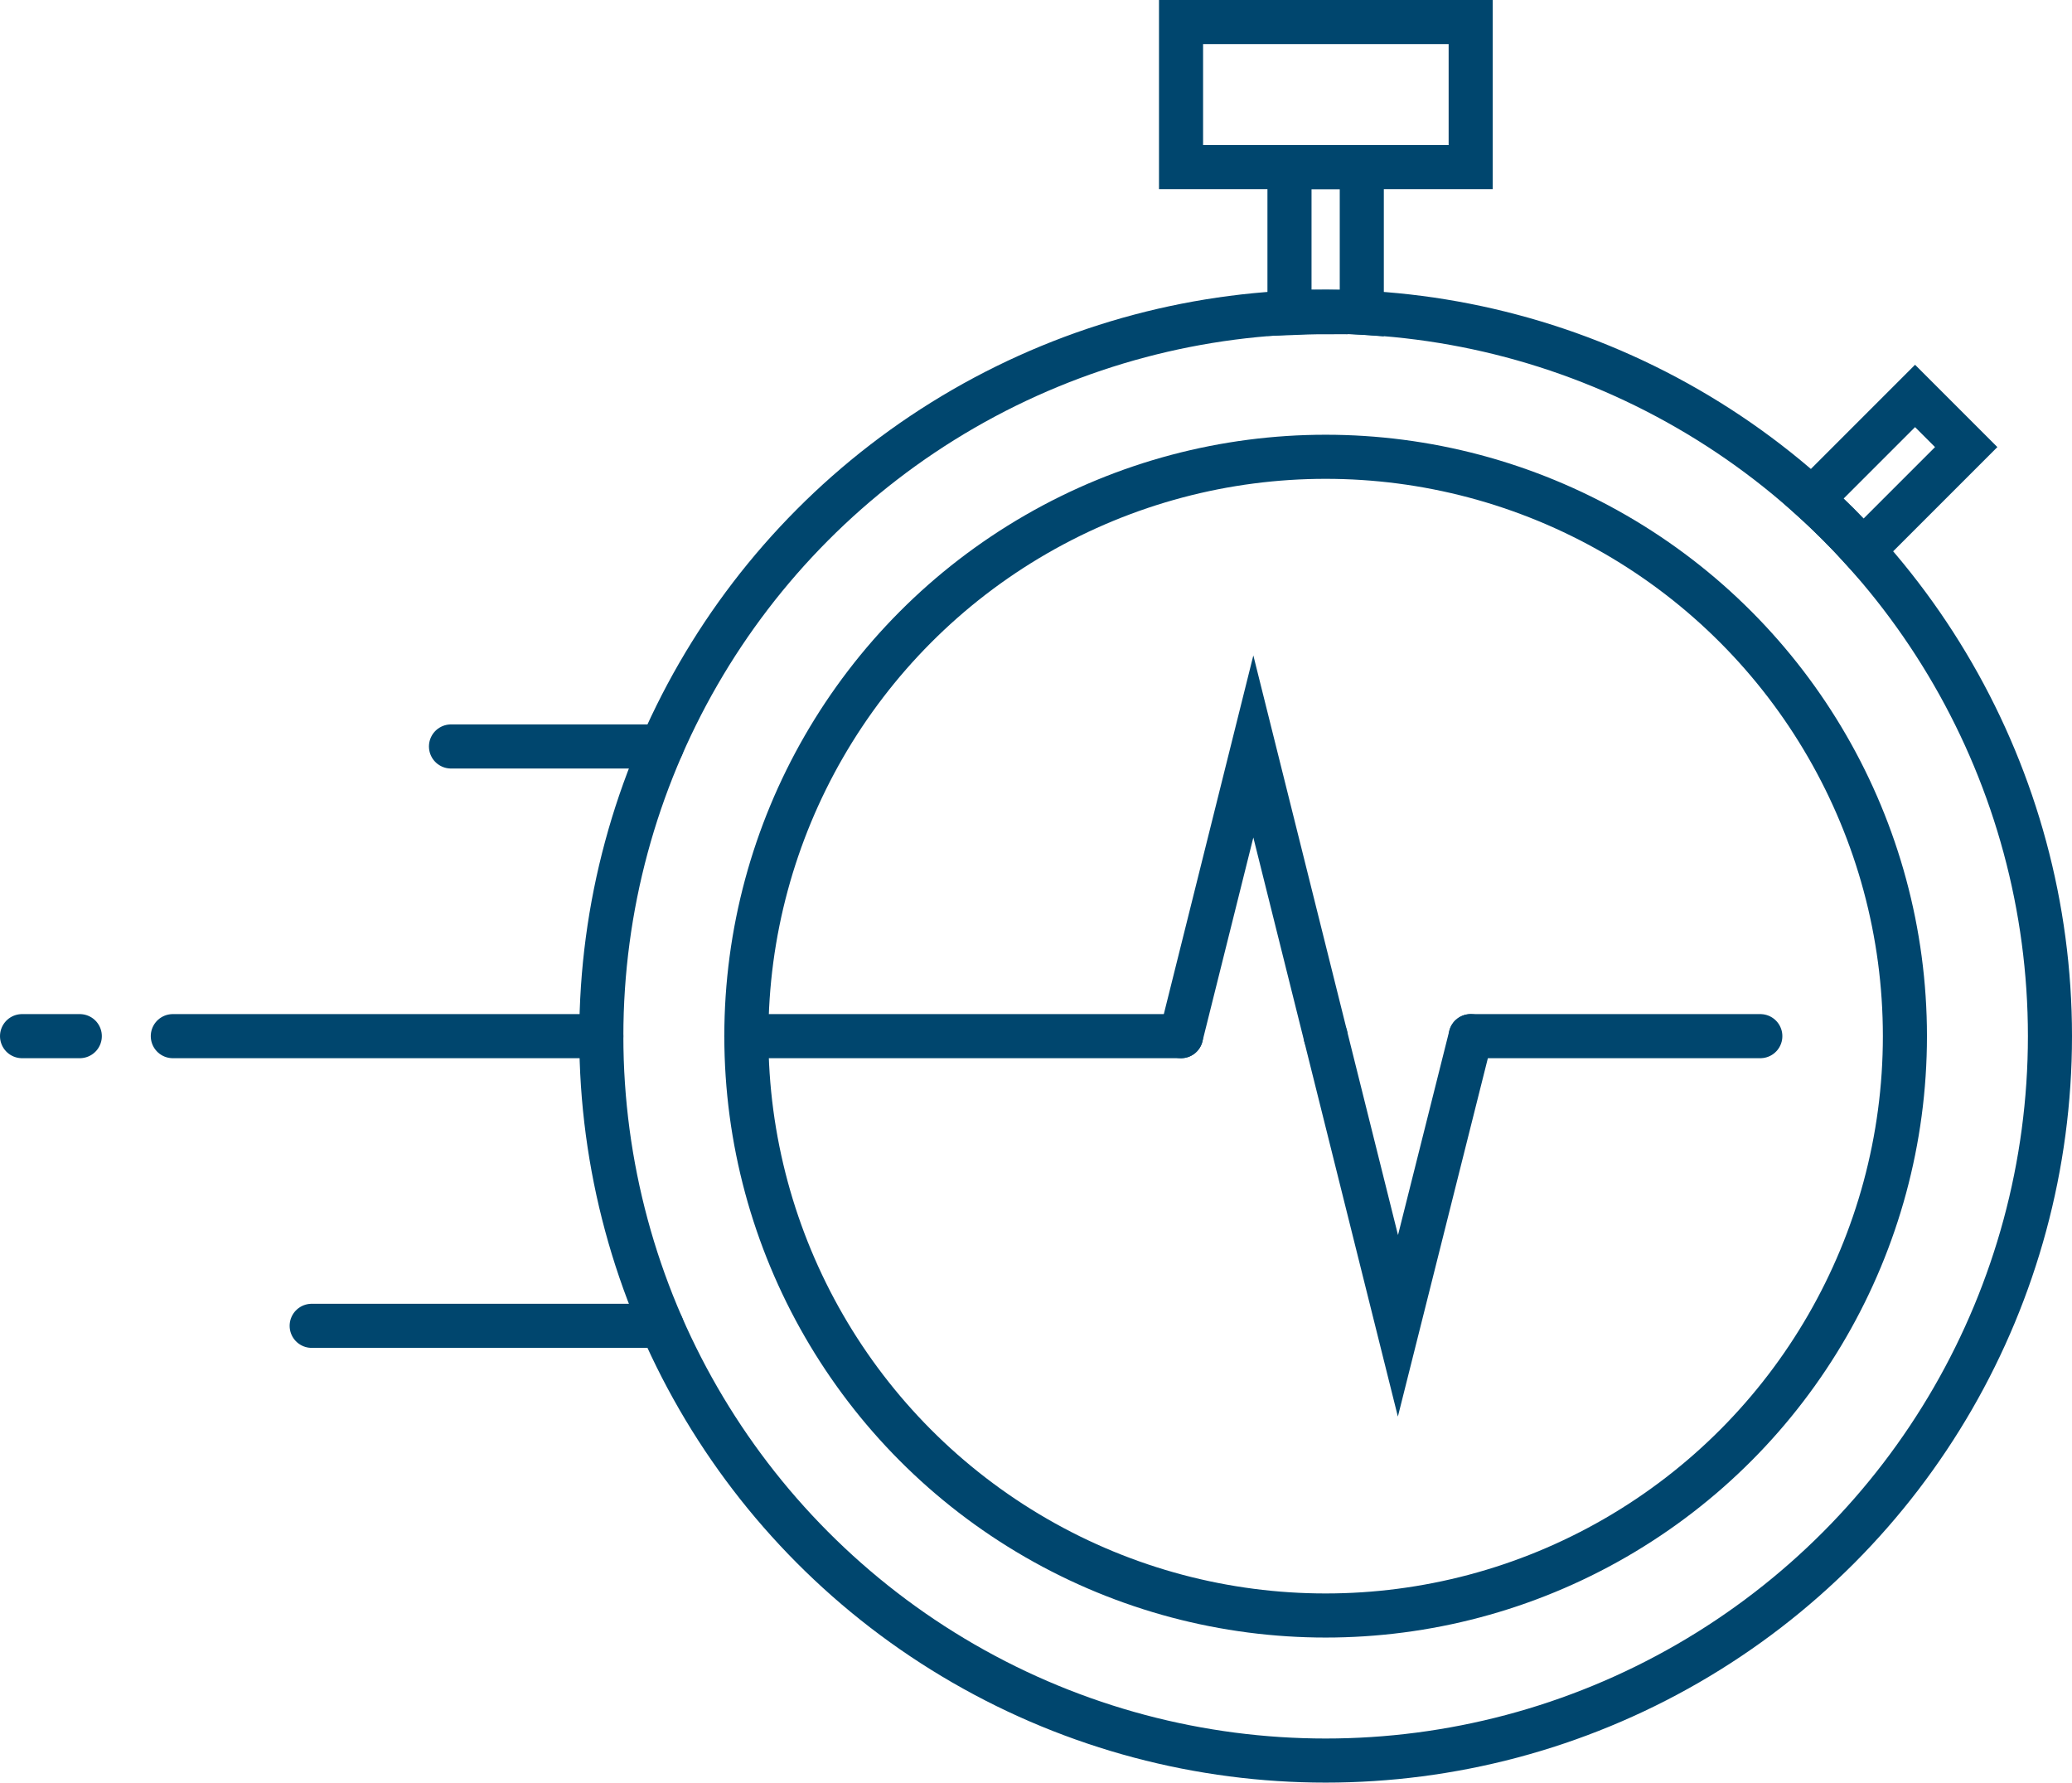
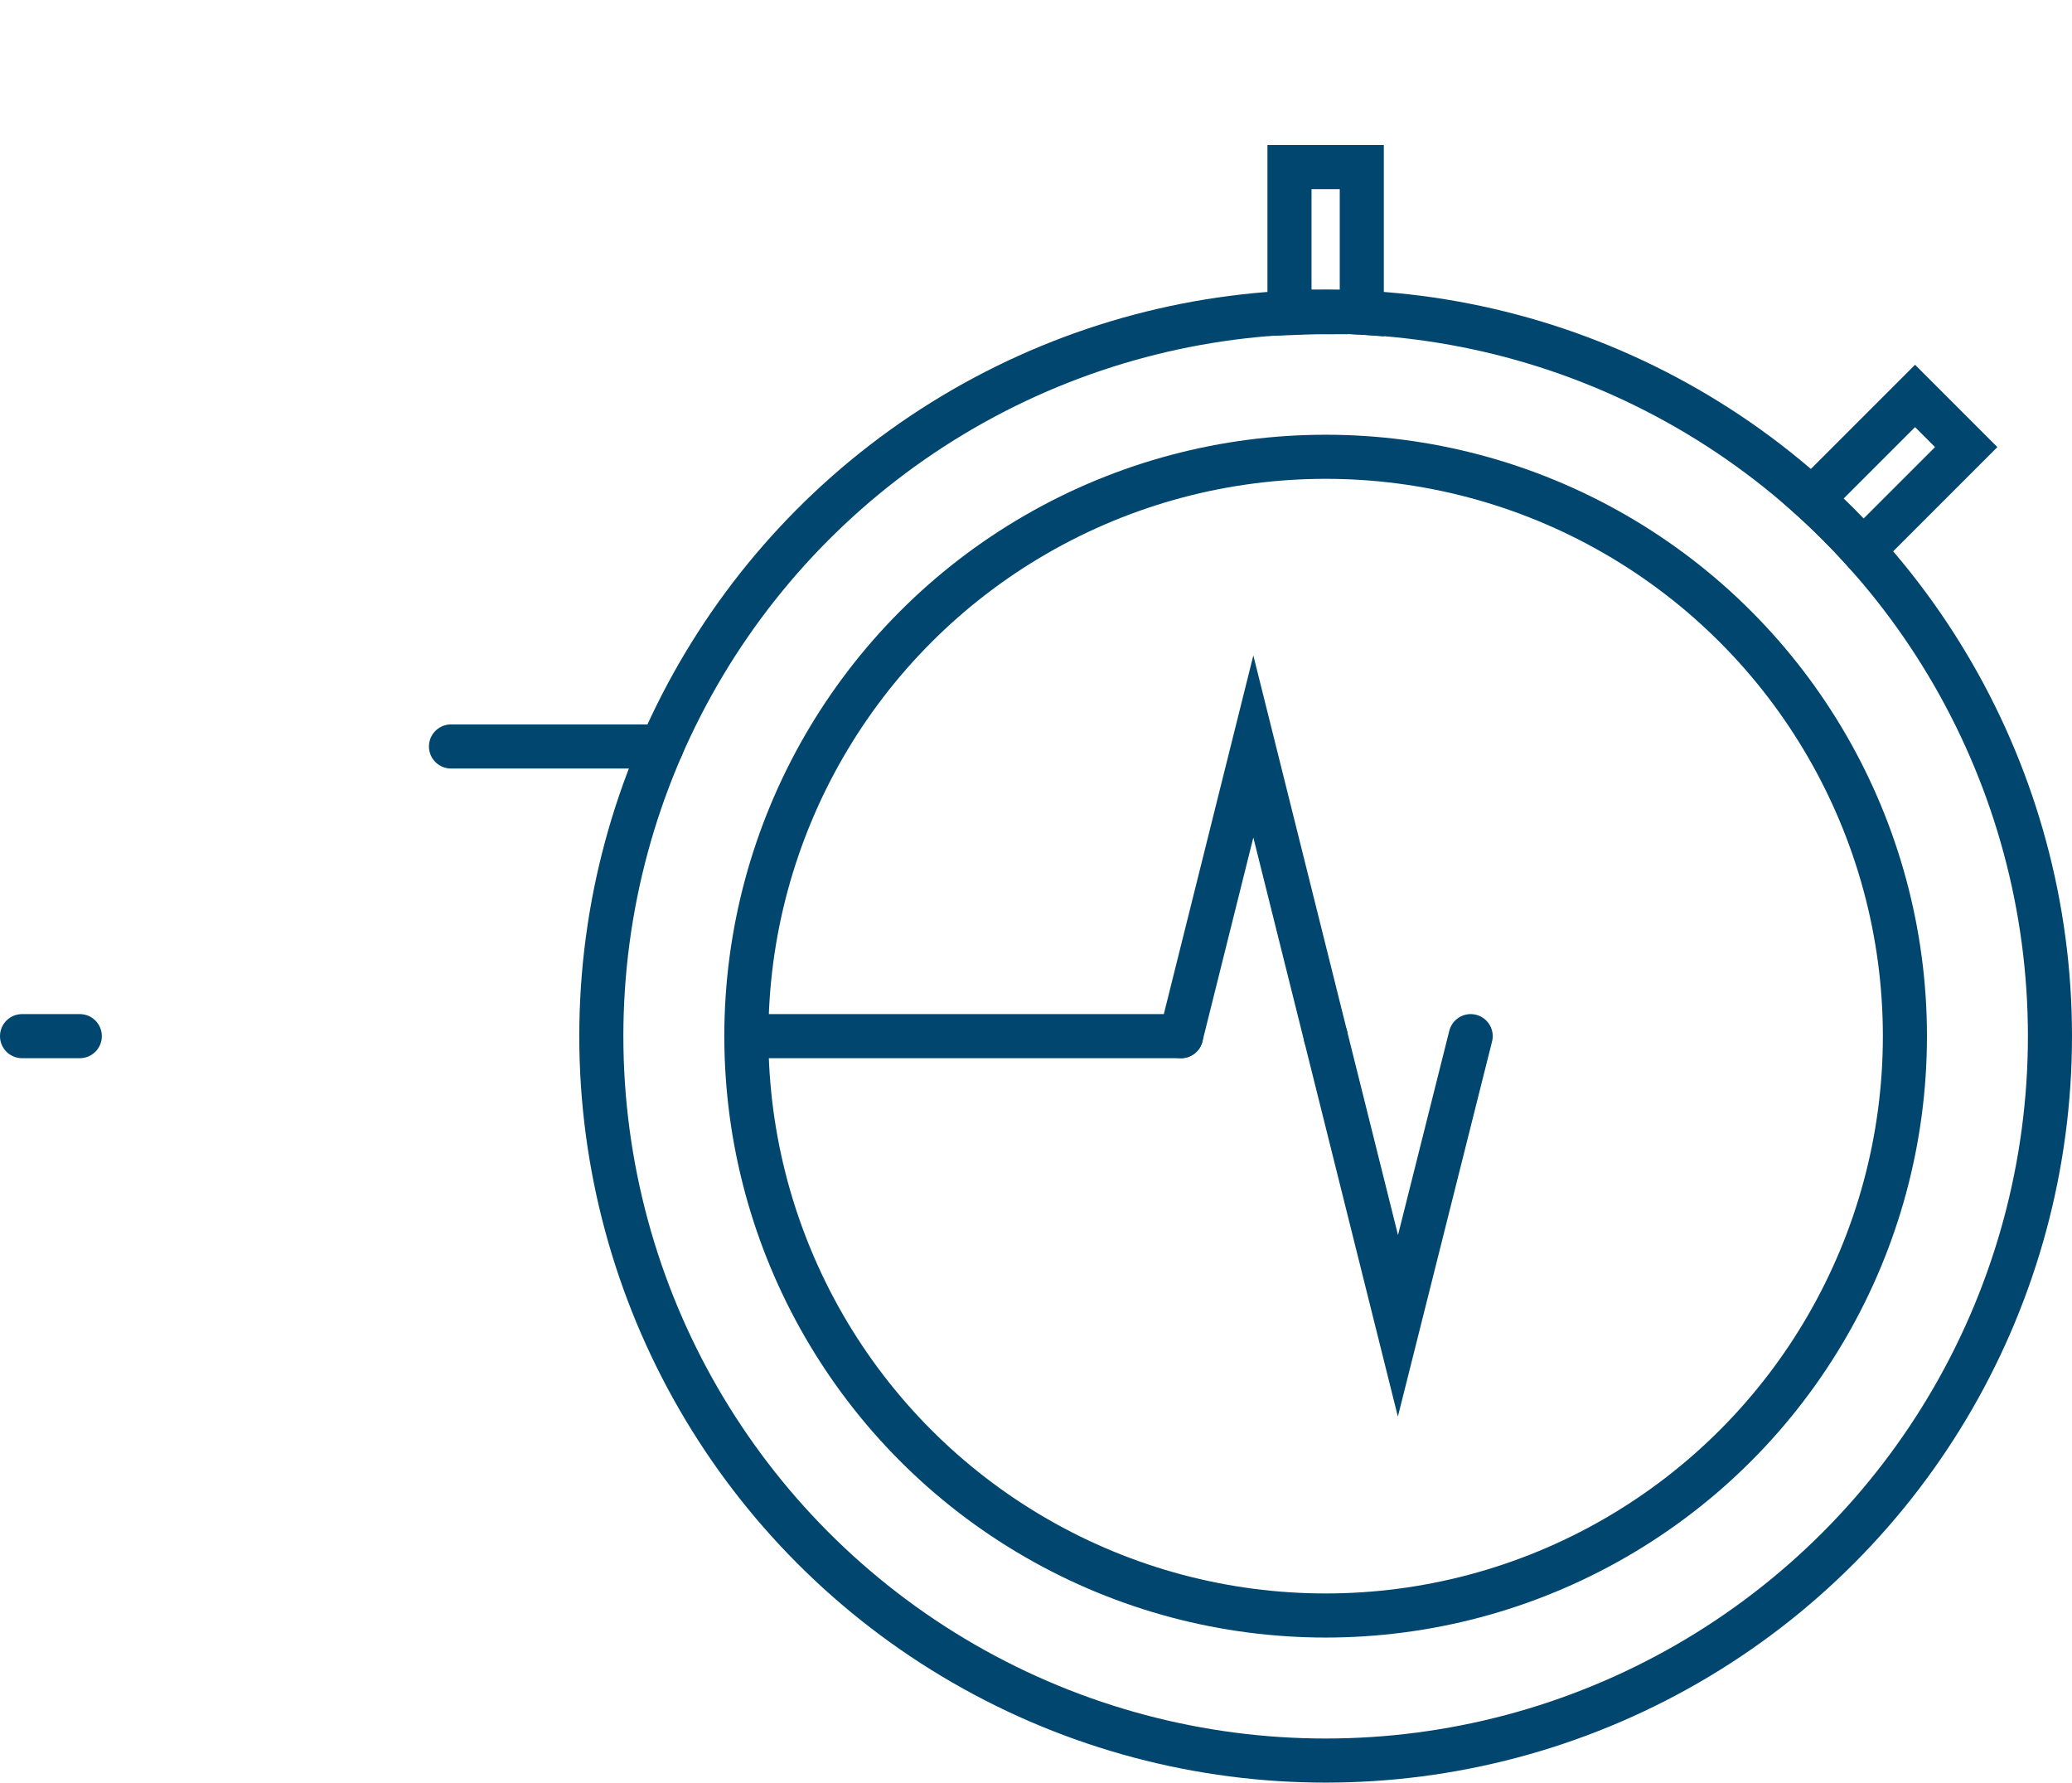
<svg xmlns="http://www.w3.org/2000/svg" viewBox="0 0 47 40.43">
  <defs>
    <style>.d{fill:none;stroke:#00466e;stroke-linecap:round;stroke-miterlimit:10;}</style>
  </defs>
  <g id="a" />
  <g id="b">
    <g id="c">
      <g>
-         <rect class="d" x="26.79" y=".5" width="6.57" height="3.29" />
        <path class="d" d="M30.07,7.07c.28,0,.55,0,.82,.02V3.79h-1.64v3.31c.27-.01,.55-.02,.82-.02Z" />
        <path class="d" d="M41.69,11.88c.19,.19,.38,.39,.57,.6l2.34-2.34-1.16-1.16-2.34,2.34c.2,.18,.4,.37,.6,.57Z" />
        <line class="d" x1="1.81" y1="23.5" x2=".5" y2="23.5" />
-         <line class="d" x1="13.64" y1="23.5" x2="3.92" y2="23.5" />
        <line class="d" x1="10.23" y1="16.93" x2="15.01" y2="16.93" />
-         <line class="d" x1="7.07" y1="30.07" x2="15.01" y2="30.07" />
        <polyline class="d" points="30.07 23.5 28.43 16.93 26.79 23.5" />
        <polyline class="d" points="30.07 23.5 31.71 30.07 33.36 23.5" />
        <line class="d" x1="26.79" y1="23.5" x2="16.93" y2="23.5" />
-         <line class="d" x1="33.36" y1="23.5" x2="39.93" y2="23.5" />
        <circle class="d" cx="30.07" cy="23.5" r="13.14" />
        <circle class="d" cx="30.07" cy="23.5" r="16.43" />
      </g>
    </g>
  </g>
</svg>